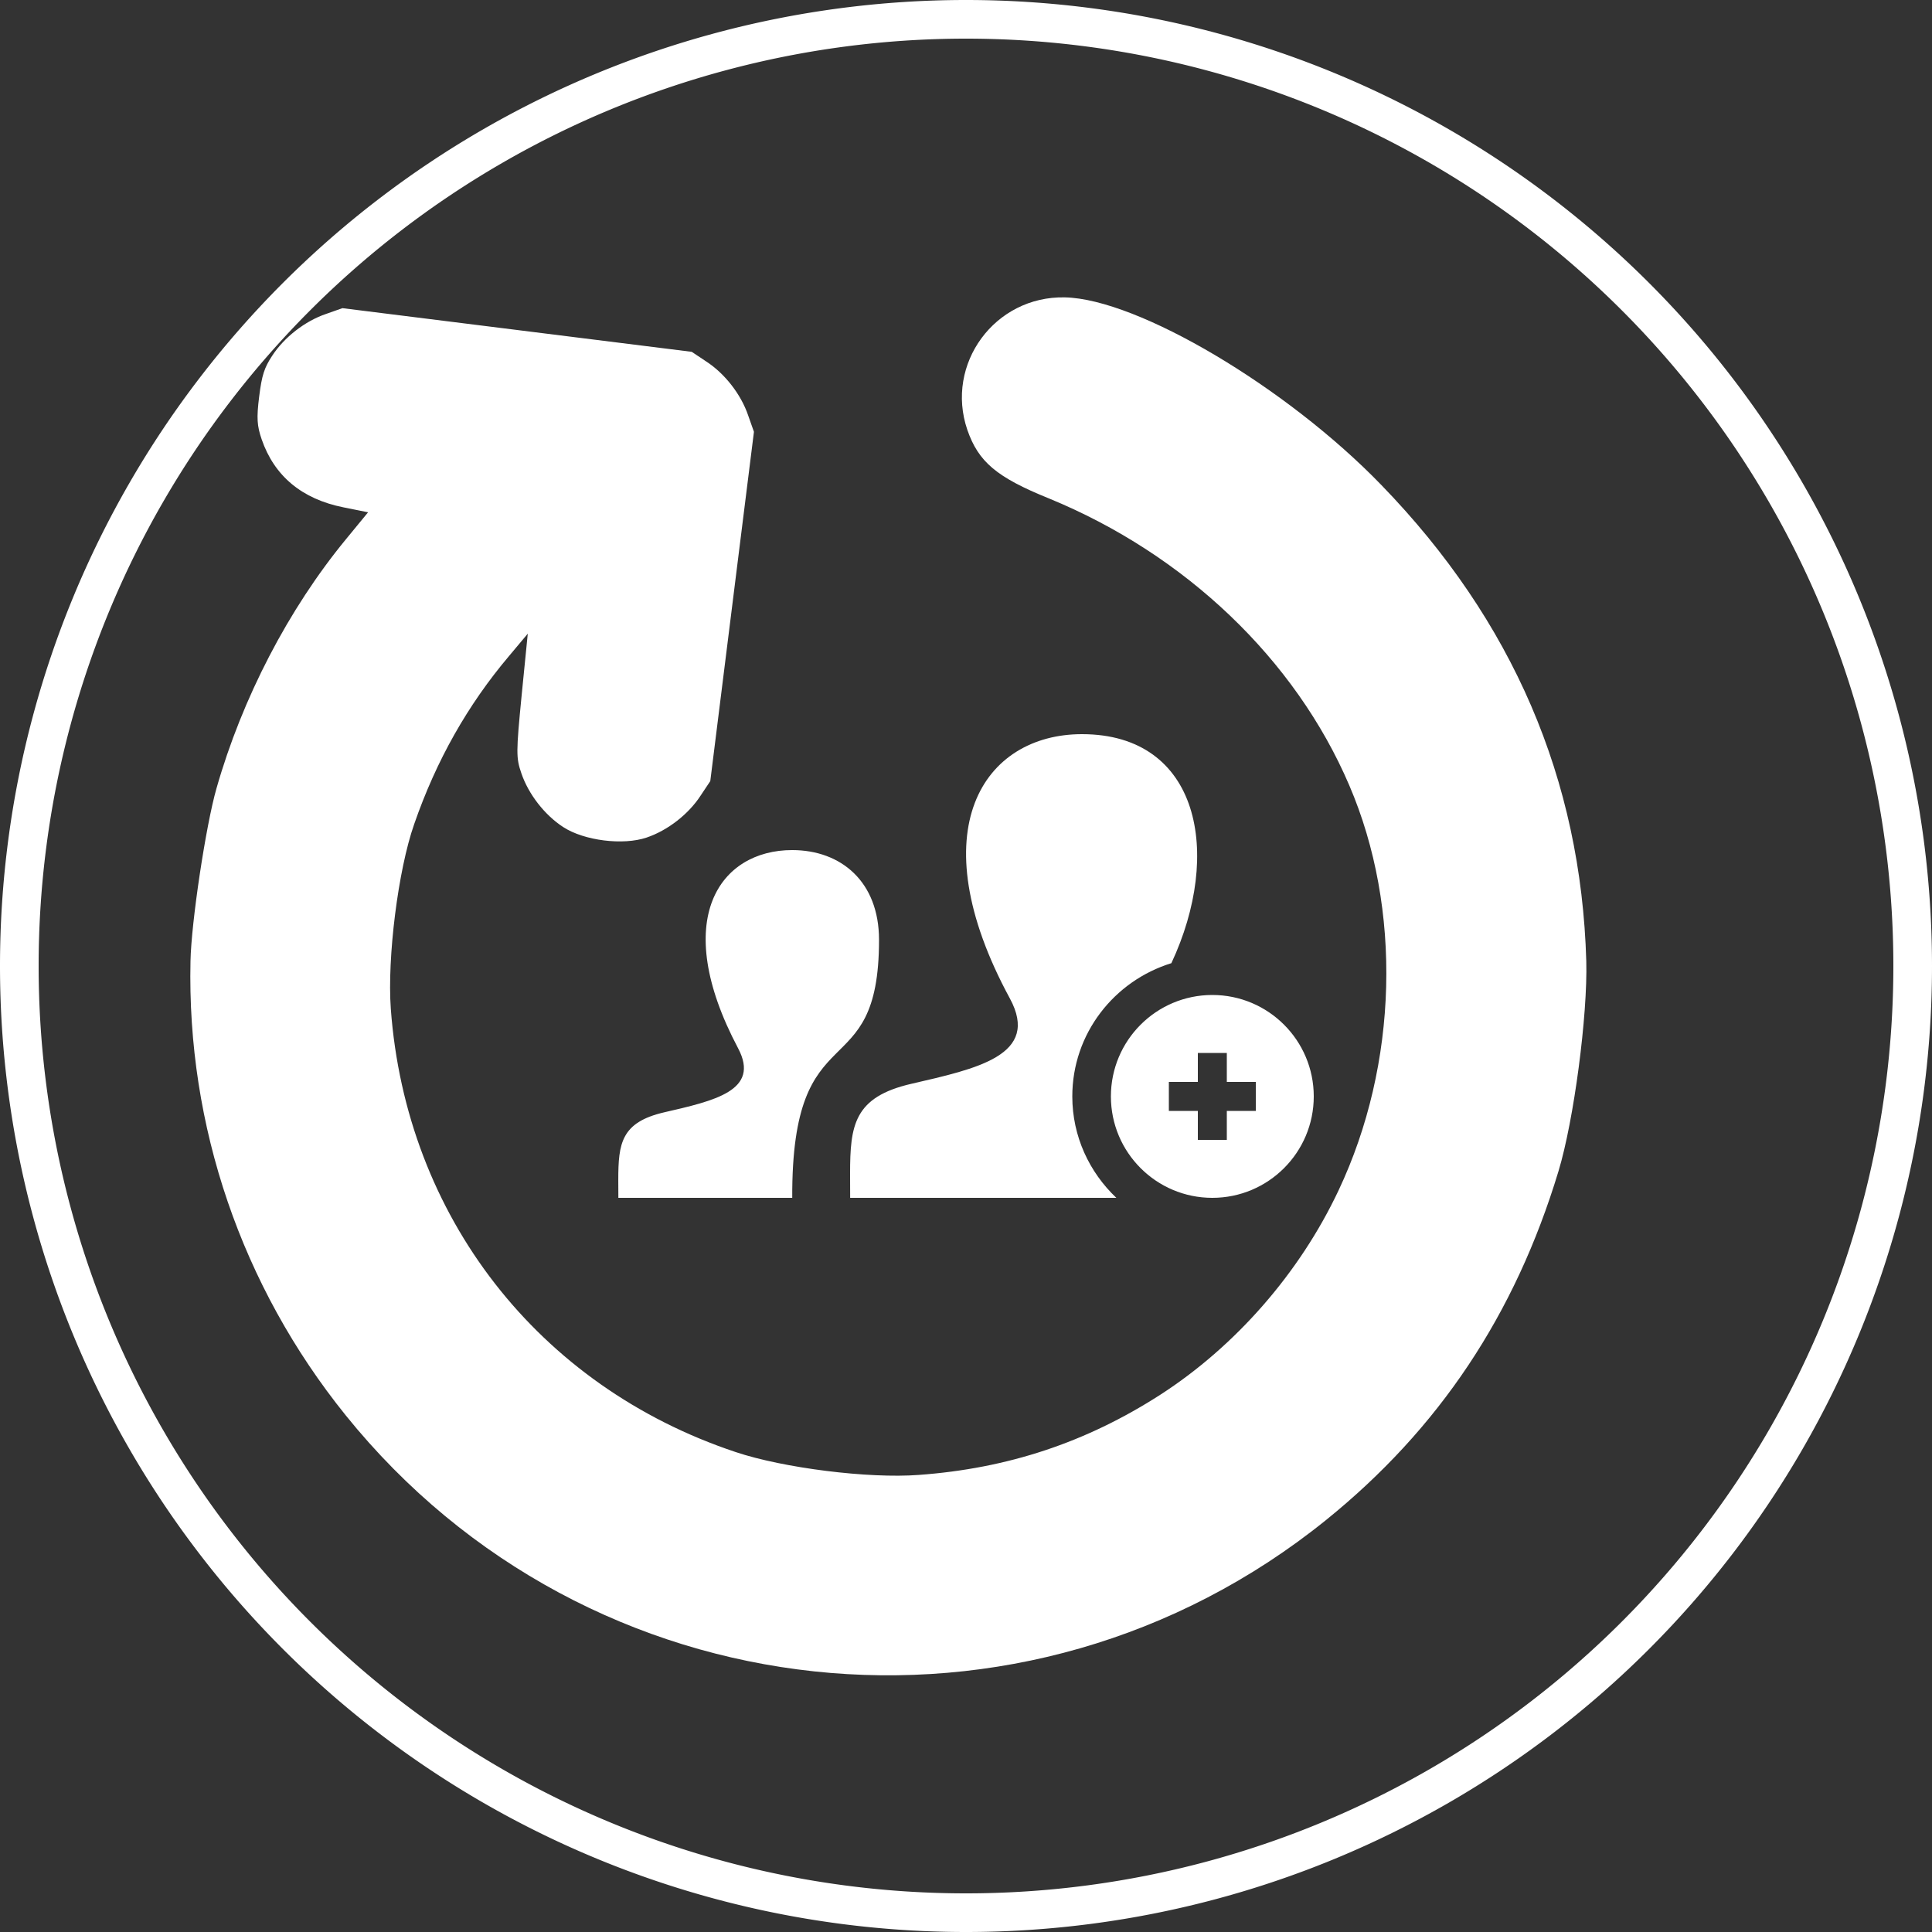
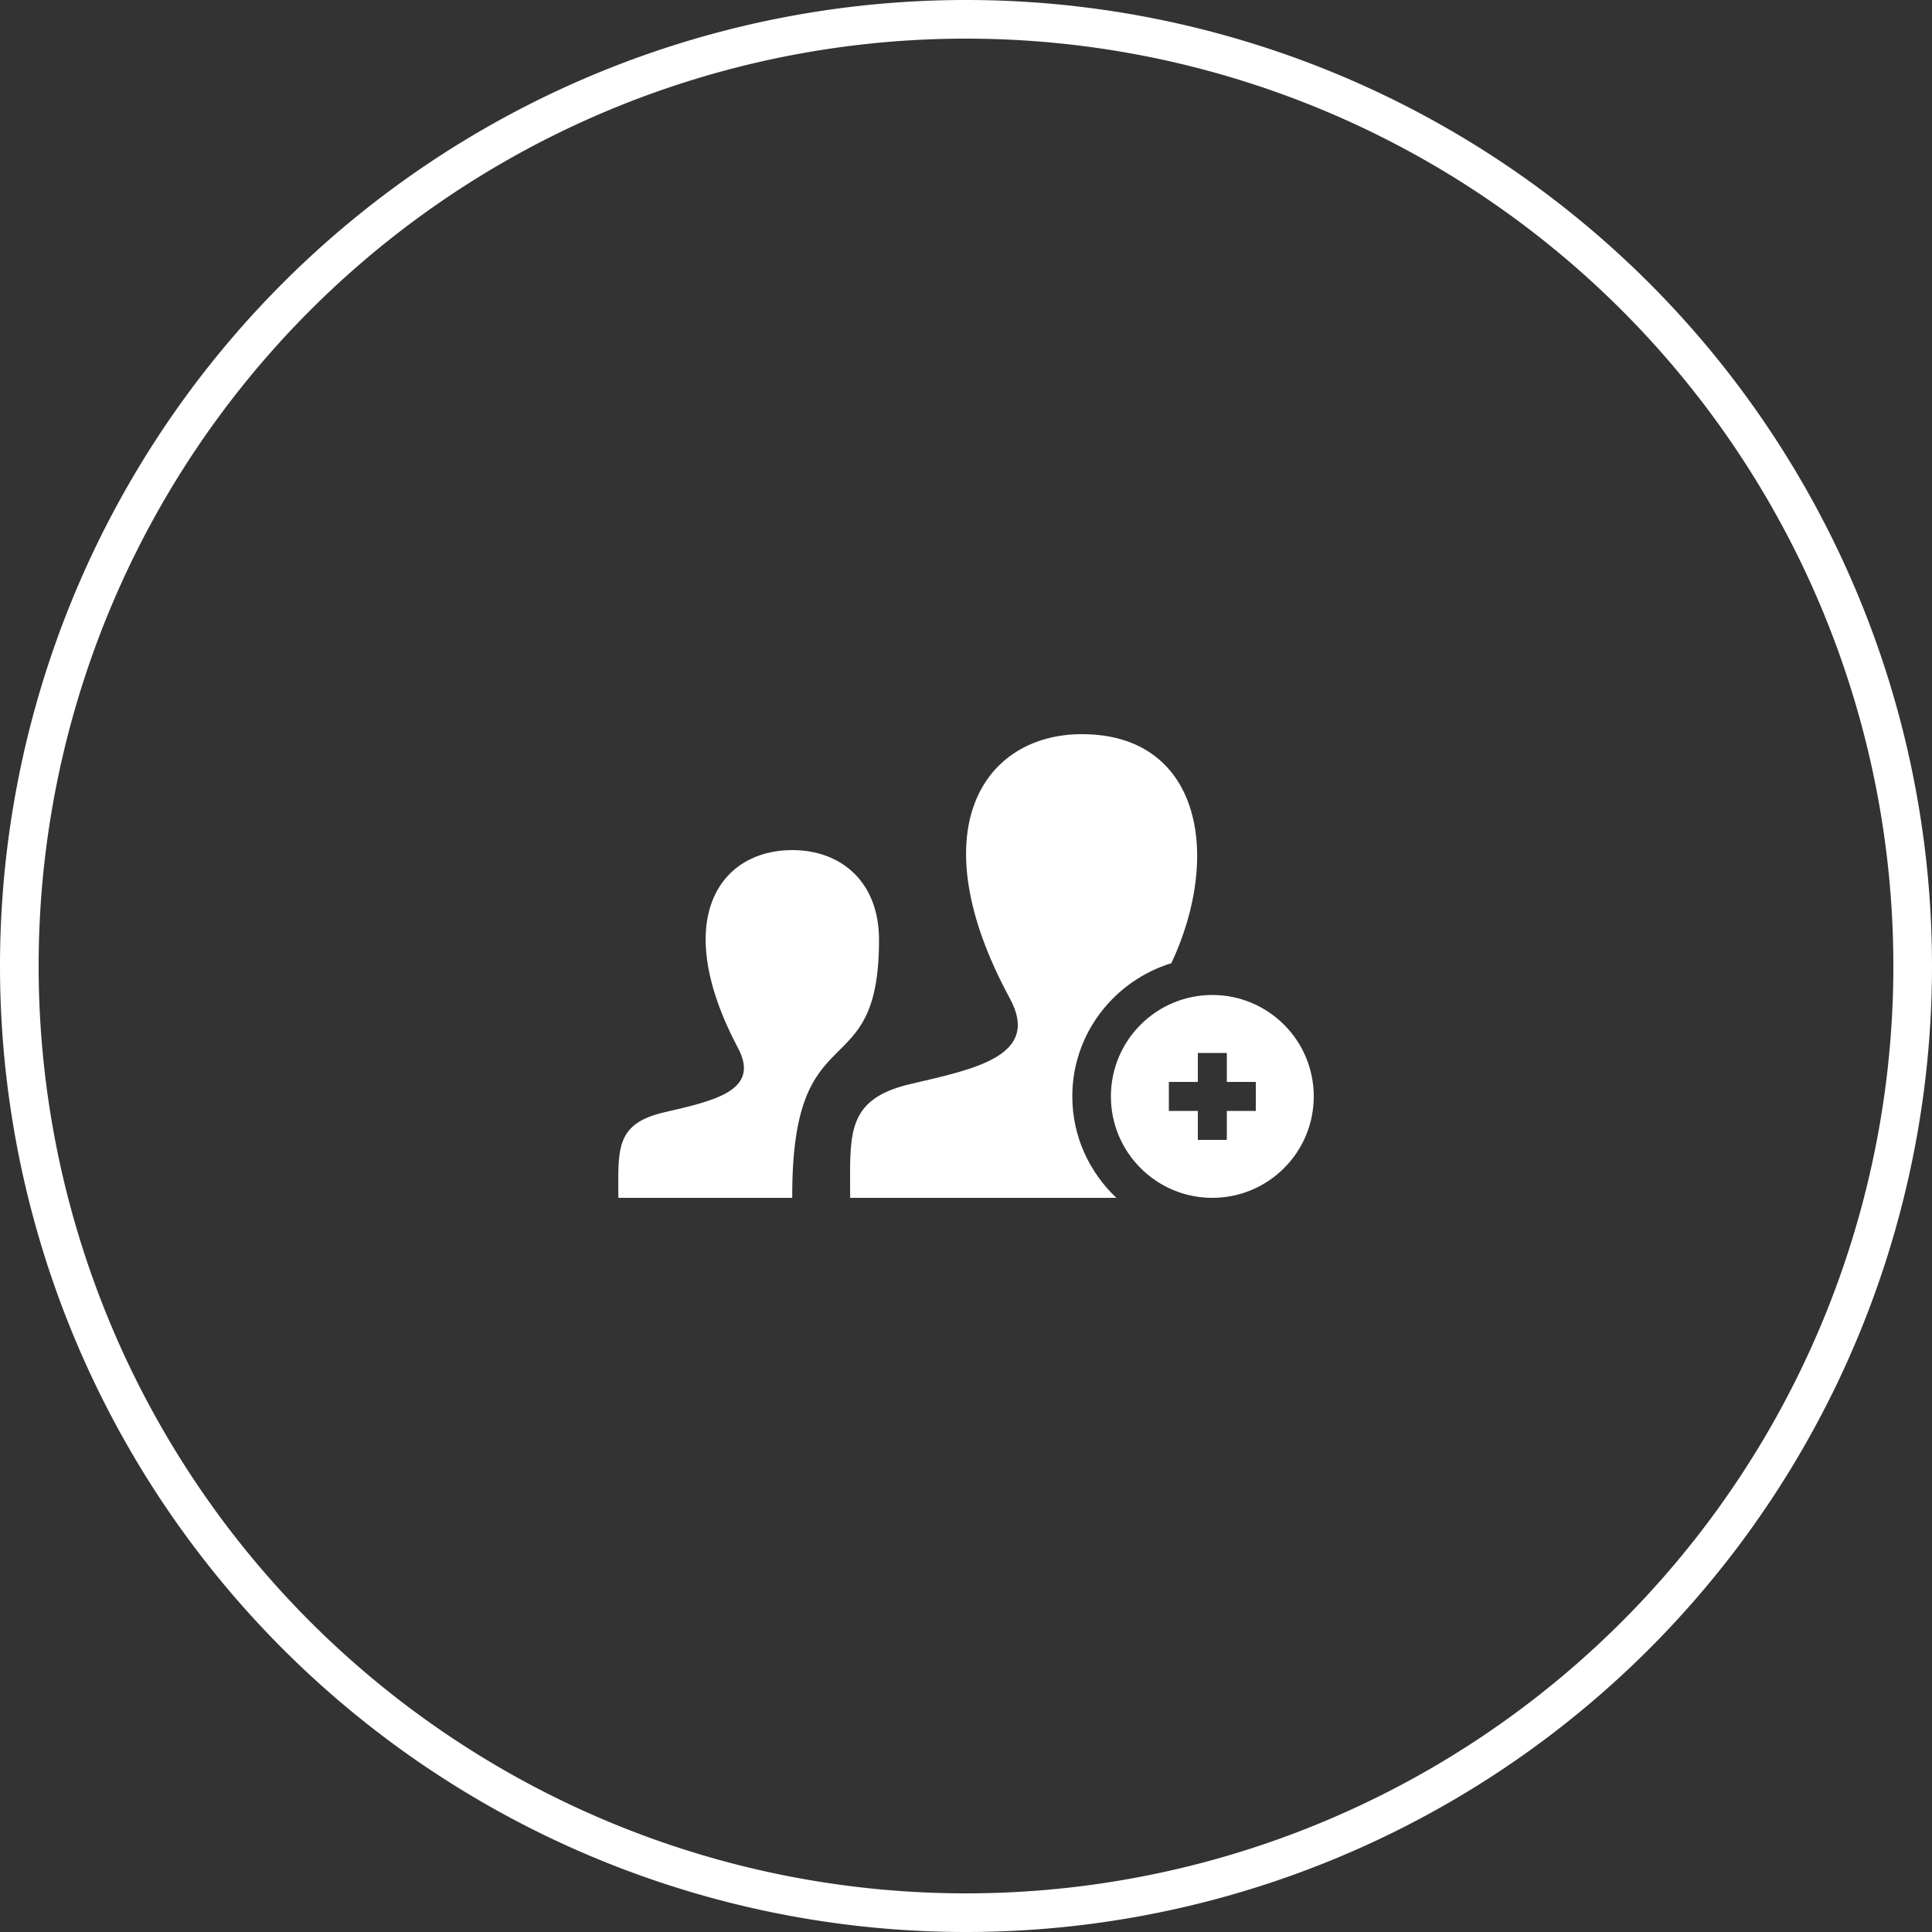
<svg xmlns="http://www.w3.org/2000/svg" xmlns:ns1="http://www.inkscape.org/namespaces/inkscape" xmlns:ns2="http://sodipodi.sourceforge.net/DTD/sodipodi-0.dtd" width="50" height="50" viewBox="0 0 50 50" id="svg5008" version="1.1" ns1:version="0.91 r13725" ns2:docname="Repeating Clients Icon-1.svg">
  <rect x="0" y="0" width="50" height="50" fill="#333333" stroke="none" />
  <defs id="defs5010" />
  <ns2:namedview id="base" pagecolor="#bfbfbf" bordercolor="#666666" borderopacity="1.0" ns1:pageopacity="0" ns1:pageshadow="2" ns1:zoom="10.62" ns1:cx="13.841808" ns1:cy="25" ns1:document-units="px" ns1:current-layer="layer1" showgrid="true" units="px" ns1:showpageshadow="false" ns1:window-width="1366" ns1:window-height="706" ns1:window-x="-8" ns1:window-y="-8" ns1:window-maximized="1">
    <ns1:grid type="xygrid" id="grid5016" />
  </ns2:namedview>
  <g ns1:label="Layer 1" ns1:groupmode="layer" id="layer1" transform="translate(0,-1002.362)">
-     <path style="opacity:1;fill:#ffffff;fill-opacity:1;stroke:none;stroke-opacity:1" d="M 25 0 A 25 25 0 0 0 0 25 A 25 25 0 0 0 25 50 A 25 25 0 0 0 50 25 A 25 25 0 0 0 25 0 z M 25 1 A 24 24 0 0 1 49 25 A 24 24 0 0 1 25 49 A 24 24 0 0 1 1 25 A 24 24 0 0 1 25 1 z " transform="translate(0,1002.362)" id="path5018" />
+     <path style="opacity:1;fill:#ffffff;fill-opacity:1;stroke:none;stroke-opacity:1" d="M 25 0 A 25 25 0 0 0 0 25 A 25 25 0 0 0 25 50 A 25 25 0 0 0 50 25 A 25 25 0 0 0 25 0 z M 25 1 A 24 24 0 0 1 49 25 A 24 24 0 0 1 25 49 A 24 24 0 0 1 1 25 A 24 24 0 0 1 25 1 " transform="translate(0,1002.362)" id="path5018" />
    <g id="g5027" transform="matrix(0.001,-0.008,-0.008,-0.001,40.907,1050.702)" style="fill:#ffffff;stroke:none">
-       <path id="path5029" d="M 2335,4789 C 1808,4735 1320,4497 950,4114 89,3222 114,1811 1006,950 1342,626 1736,429 2210,348 c 169,-29 509,-31 680,-5 577,89 1056,370 1435,842 274,340 496,850 472,1083 -23,224 -260,356 -461,258 -97,-48 -139,-111 -186,-288 -124,-456 -414,-848 -794,-1070 -372,-218 -869,-267 -1295,-127 -278,91 -537,266 -722,487 -181,217 -295,456 -351,737 -32,158 -32,433 0,592 131,655 620,1144 1275,1275 161,32 445,32 597,-1 212,-45 401,-123 573,-235 l 79,-51 -199,-5 c -184,-5 -201,-7 -248,-30 -64,-31 -124,-91 -155,-155 -35,-72 -35,-198 0,-270 31,-64 91,-124 155,-155 l 50,-25 565,0 565,0 50,25 c 64,31 124,91 155,155 l 25,50 0,565 0,565 -25,50 c -31,64 -91,124 -155,155 -41,20 -65,25 -135,25 -70,0 -94,-5 -135,-25 -112,-55 -174,-152 -184,-287 l -6,-81 -95,60 c -245,155 -547,267 -845,313 -121,19 -436,27 -560,14 z" ns1:connector-curvature="0" style="fill:#ffffff" />
-     </g>
+       </g>
    <path id="path5039" d="m 16.002,1033.362 4.501,0 c -0.021,-4.907 2.246,-2.773 2.246,-6.676 0,-1.507 -0.983,-2.324 -2.248,-2.324 -1.869,0 -3.17,1.787 -1.399,5.129 0.581,1.098 -0.619,1.359 -1.909,1.657 -1.117,0.258 -1.192,0.804 -1.192,1.75 l 0.002,0.464 z m 15.373,-5.25 c -1.449,0 -2.625,1.175 -2.625,2.625 0,1.45 1.176,2.625 2.625,2.625 1.449,0 2.625,-1.175 2.625,-2.625 0,-1.45 -1.176,-2.625 -2.625,-2.625 z m 1.125,3 -0.75,0 0,0.75 -0.75,0 0,-0.75 -0.75,0 0,-0.75 0.75,0 0,-0.75 0.75,0 0,0.75 0.75,0 0,0.75 z m -3.611,2.25 -6.887,0 L 22,1032.74 c 0,-1.259 0.1,-1.987 1.589,-2.33 1.682,-0.389 3.344,-0.736 2.546,-2.209 -2.367,-4.365 -0.676,-6.839 1.866,-6.839 3.045,0 3.643,3.089 2.314,5.927 -1.479,0.457 -2.564,1.821 -2.564,3.448 0,1.035 0.442,1.964 1.14,2.625 z" ns1:connector-curvature="0" style="fill:#ffffff" />
  </g>
</svg>